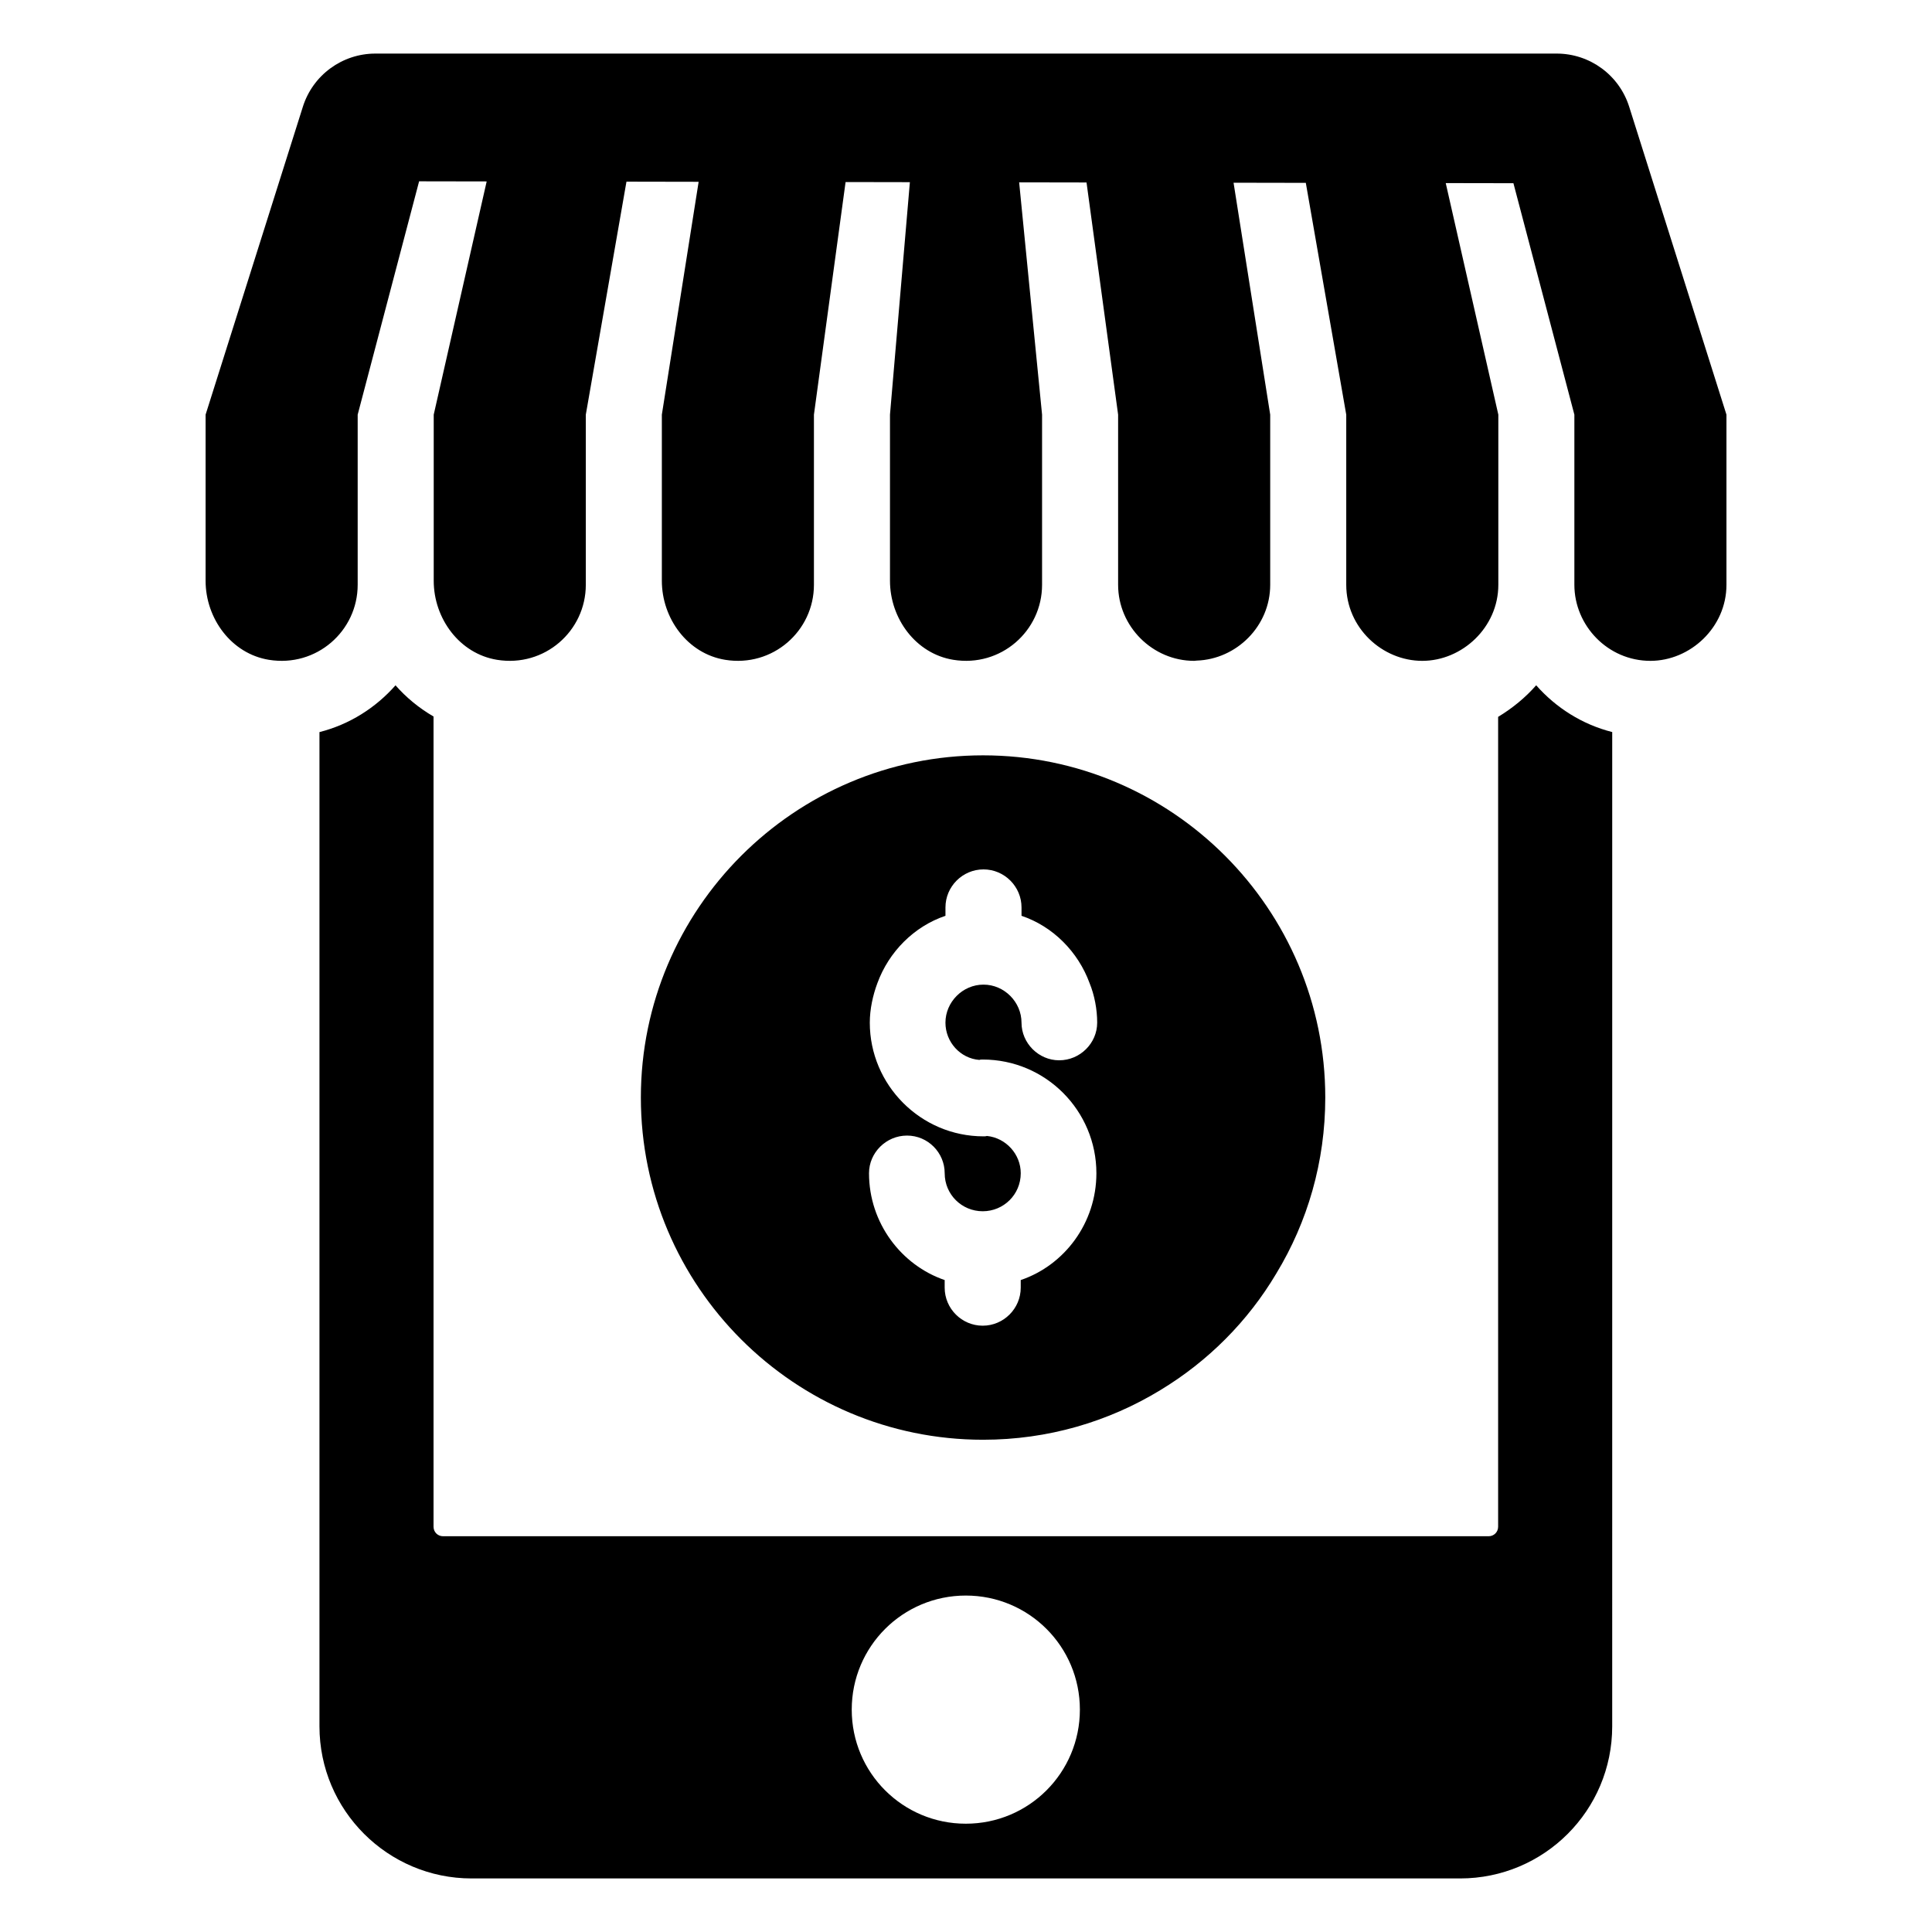
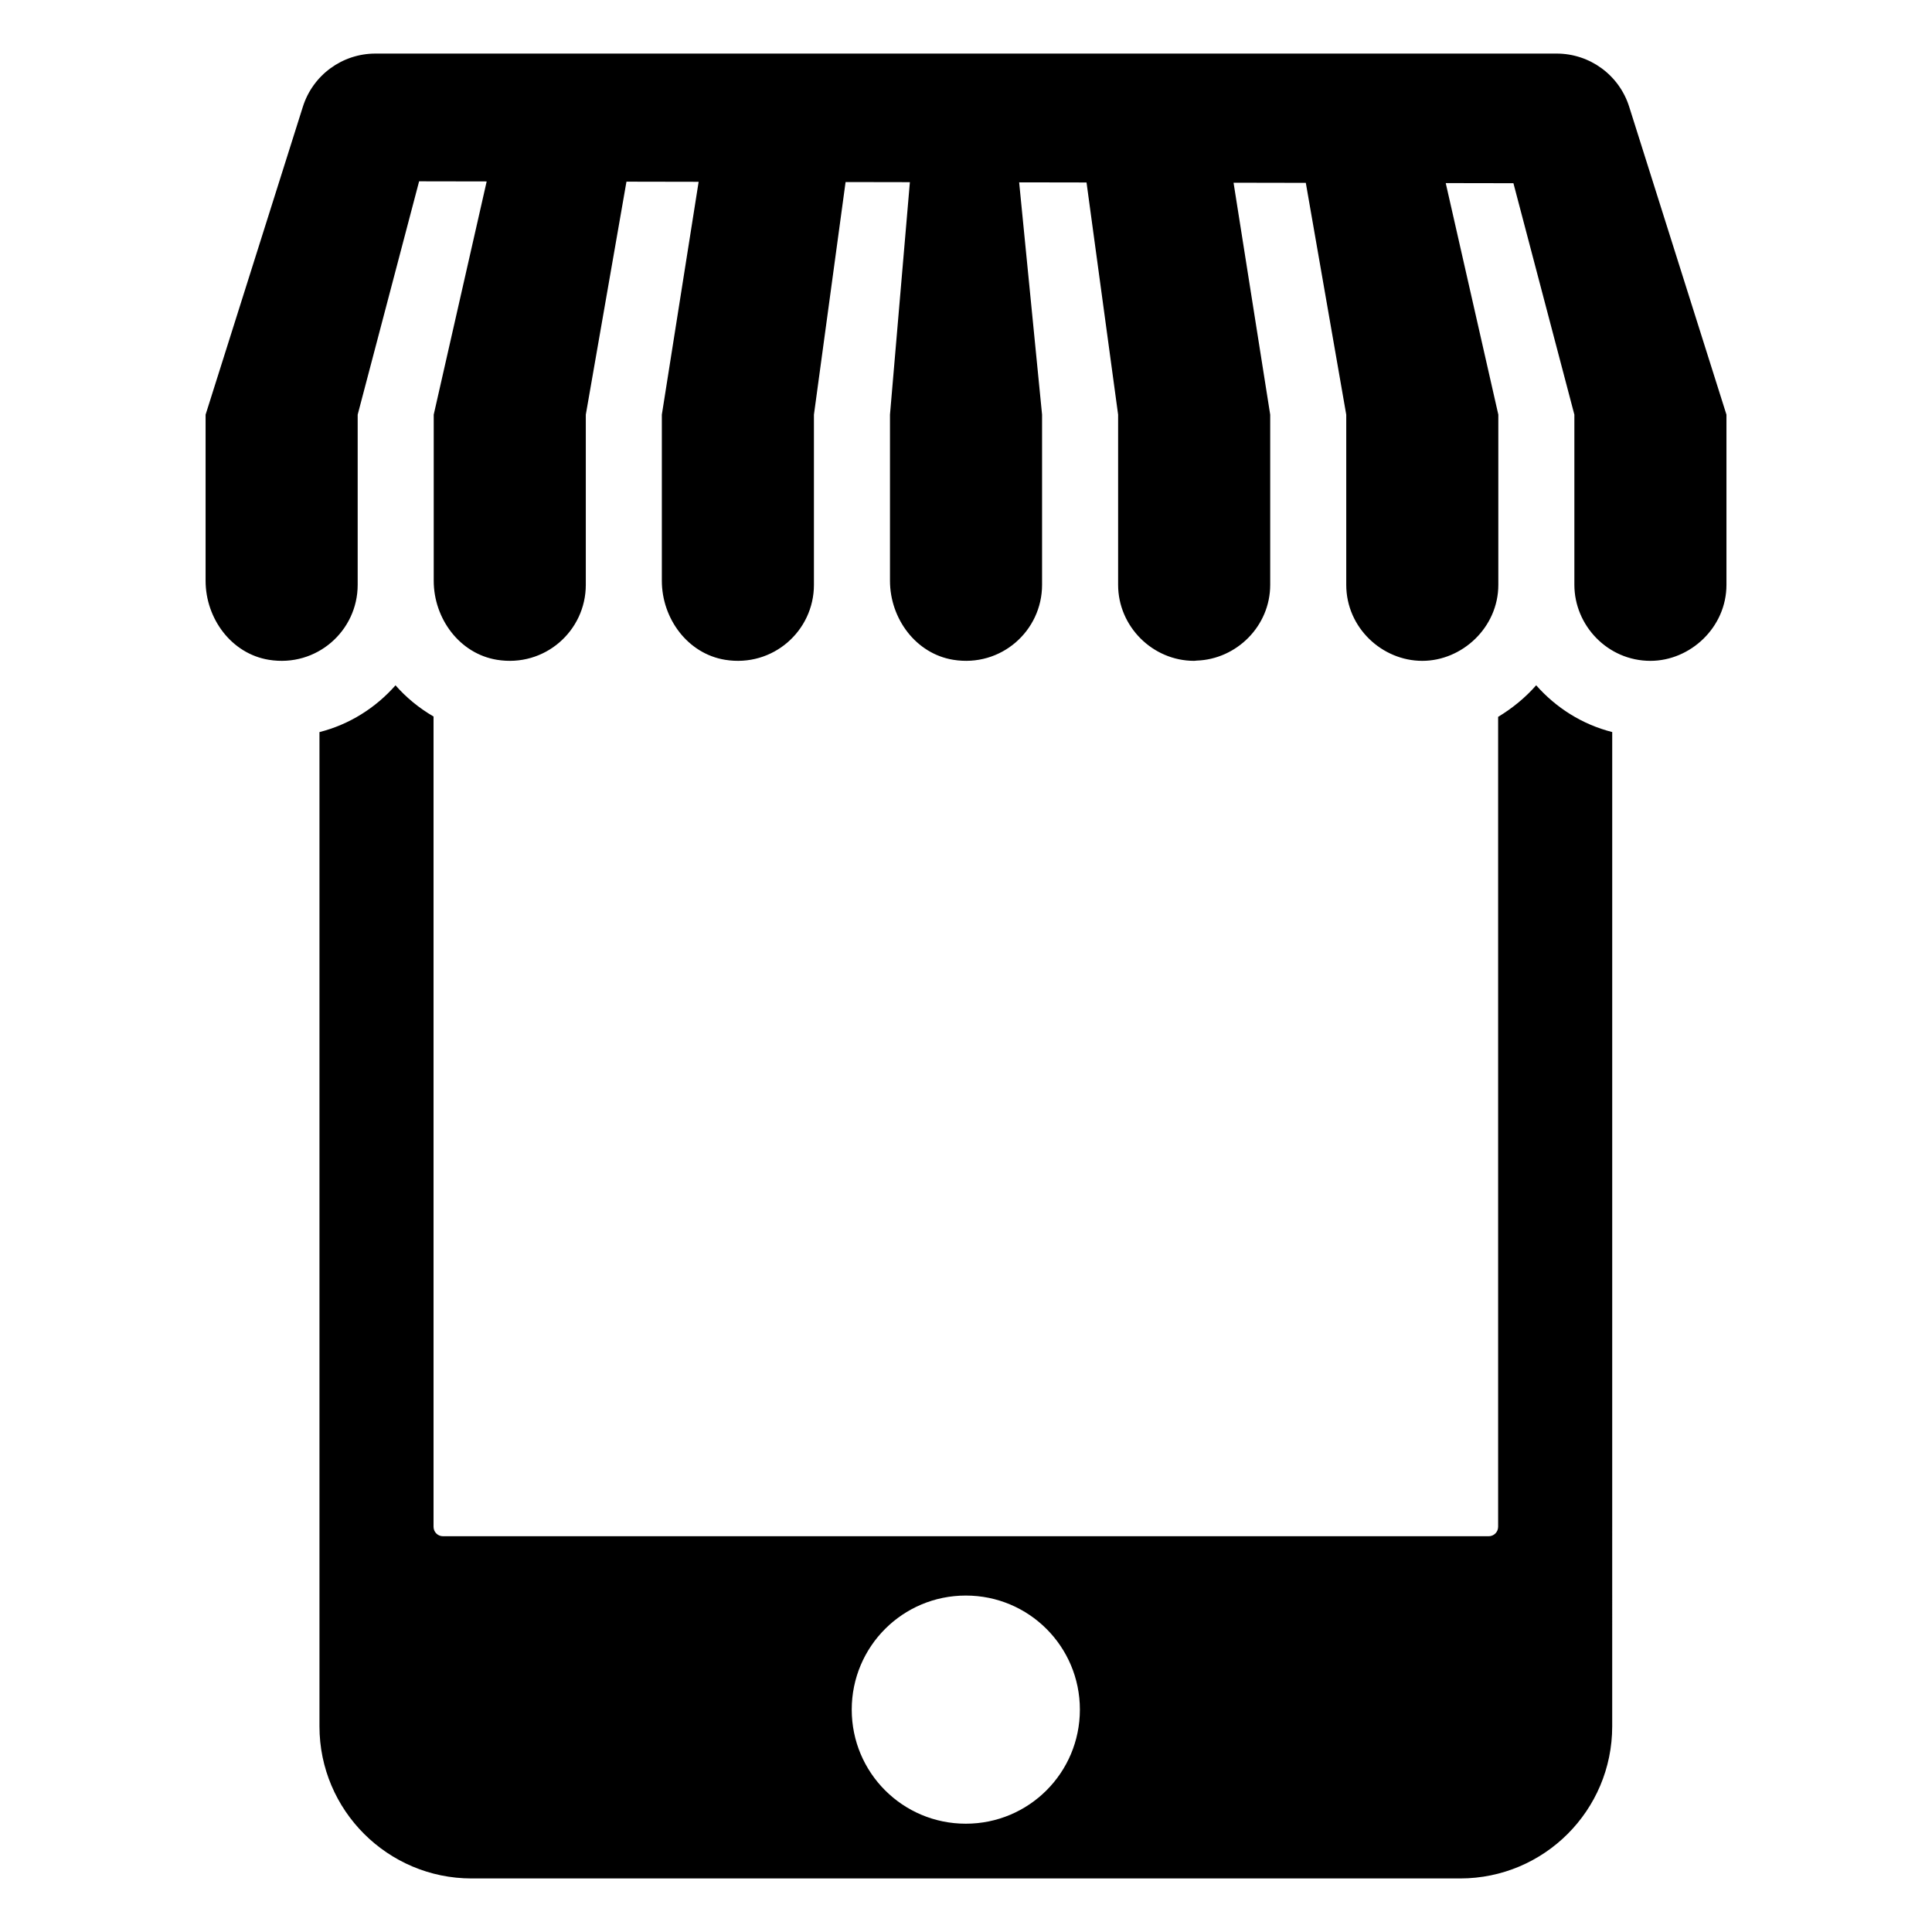
<svg xmlns="http://www.w3.org/2000/svg" fill="#000000" width="800px" height="800px" version="1.1" viewBox="144 144 512 512">
  <g>
-     <path d="m451.5 512.4c12.605-7.617 23.215-18.227 30.742-30.926 8.254-13.602 12.969-29.562 12.969-46.613 0-49.969-40.629-90.688-90.688-90.688-49.969 0-90.688 40.719-90.688 90.688 0 50.059 40.719 90.688 90.688 90.688 17.23 0 33.281-4.805 46.977-13.148zm-57.152-27.156v-2.016c-11.488-3.93-20.051-15.113-20.051-28.312 0-5.441 4.535-9.977 10.078-9.977s9.977 4.535 9.977 9.977c0 5.644 4.535 10.078 10.078 10.078 5.543 0 10.078-4.434 10.078-10.078 0-5.039-3.93-9.371-8.969-9.875-0.301 0.102-0.605 0.102-0.906 0.102-16.625 0-30.129-13.602-30.129-30.129 0-3.527 0.805-7.254 2.016-10.48 3.023-8.262 9.672-15.016 18.035-17.836v-2.219c0-5.543 4.535-10.078 10.078-10.078 5.543 0 10.078 4.535 10.078 10.078v2.219c8.363 2.82 15.012 9.574 18.035 17.836 1.309 3.223 2.016 6.953 2.016 10.48 0 5.441-4.535 9.977-10.078 9.977-5.441 0-9.977-4.535-9.977-9.977 0-5.441-4.535-10.078-10.078-10.078-5.543 0-10.078 4.637-10.078 10.078 0 5.141 3.93 9.473 8.969 9.875 0.301-0.102 0.605-0.102 0.906-0.102 16.727 0 30.129 13.602 30.129 30.129 0 13.199-8.465 24.383-20.051 28.312v2.016c0 5.543-4.535 10.078-10.078 10.078-5.547 0-10.078-4.535-10.078-10.078z" />
    <path d="m556.53 158.2h-313.05c-8.793 0-16.566 5.699-19.215 14.082l-25.781 81.609v44.012c0 10.039 6.859 19.344 16.77 20.953 12.621 2.055 23.535-7.637 23.535-19.875v-45.09l16.281-61.84 17.906 0.031-14.035 61.809v44.012c0 10.039 6.859 19.344 16.77 20.953 12.621 2.055 23.535-7.637 23.535-19.875v-45.09l10.773-61.746 19.129 0.035-9.75 61.711v44.012c0 10.039 6.859 19.344 16.77 20.953 12.621 2.055 23.535-7.637 23.535-19.875v-45.09l8.387-61.645 17.039 0.031-5.273 61.613v44.012c0 10.039 6.859 19.344 16.77 20.953 12.621 2.055 23.535-7.637 23.535-19.875v-45.09l-6.074-61.562 17.855 0.031 8.371 61.531v45.09c0 11.059 9.152 20.152 20.152 20.152 0.23 0 0.445-0.059 0.676-0.066 10.555-0.352 19.477-9.137 19.477-20.086v-45.09l-9.711-61.465 19.148 0.035 10.715 61.43v45.09c0 11.41 9.547 20.152 20.152 20.152 10.551 0 20.152-8.848 20.152-20.152v-45.09l-13.938-61.367 17.938 0.031 16.152 61.336v45.09c0 10.762 8.82 20.152 20.152 20.152 10.551 0 20.152-8.848 20.152-20.152v-45.09l-25.781-81.609c-2.648-8.383-10.426-14.082-19.215-14.082z" />
    <path d="m541.02 333.98v214.62c0 1.41-1.109 2.519-2.519 2.519h-277.09c-1.41 0-2.519-1.109-2.519-2.519v-214.72c-3.828-2.219-7.254-5.039-10.078-8.262-5.238 5.945-12.191 10.379-20.152 12.395v263.49c0 22.27 18.137 40.305 40.305 40.305h261.98c22.27 0 40.305-18.035 40.305-40.305l0.004-263.5c-7.961-2.016-14.914-6.449-20.152-12.395-2.824 3.227-6.25 6.047-10.078 8.367zm-141.07 293.32c-16.727 0-30.23-13.504-30.23-30.23s13.504-30.23 30.23-30.23 30.23 13.504 30.23 30.23c-0.004 16.727-13.504 30.23-30.23 30.23z" />
  </g>
</svg>